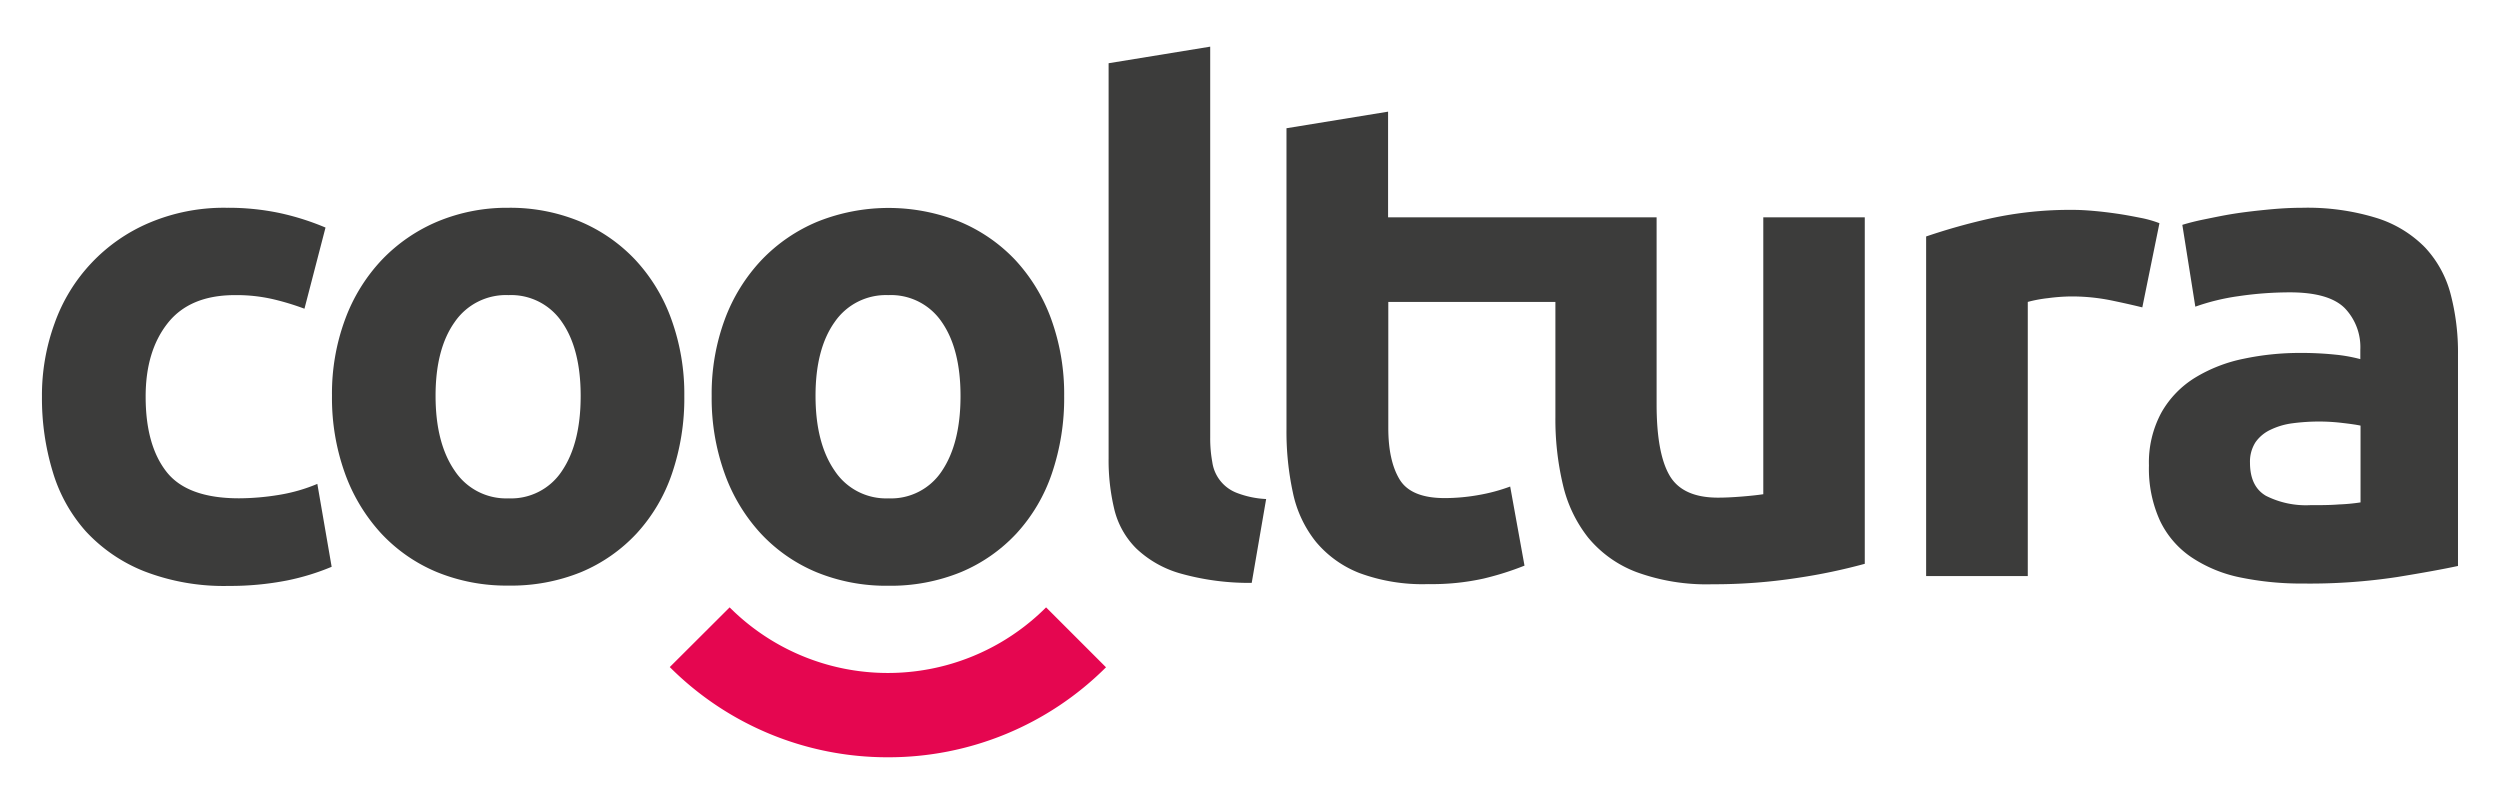
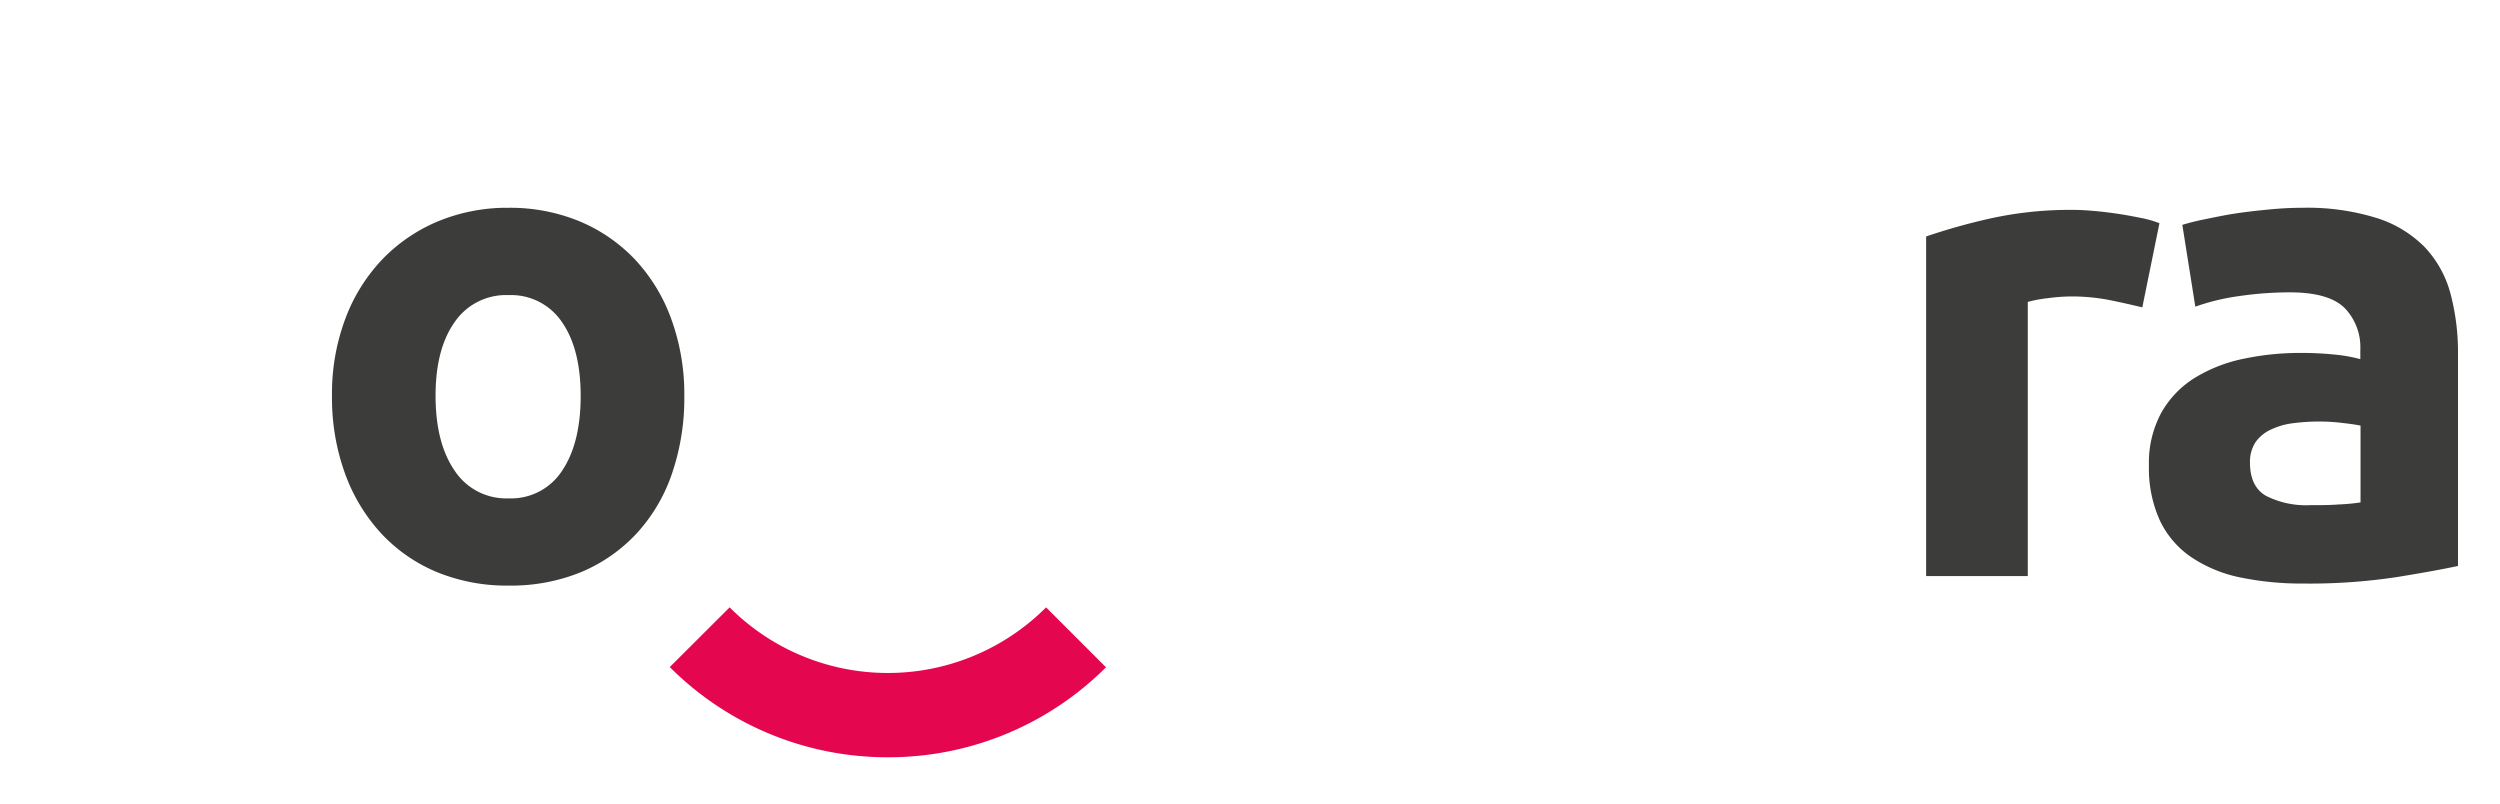
<svg xmlns="http://www.w3.org/2000/svg" id="Capa_1" data-name="Capa 1" viewBox="0 0 452.28 145.52">
  <defs>
    <style>.cls-1{fill:#3c3c3b;}.cls-2{fill:#e50650;}</style>
  </defs>
  <title>Mesa de trabajo 1</title>
-   <path class="cls-1" d="M7.59,71.77A38,38,0,0,1,9.87,58.51,31,31,0,0,1,27,40.31,34.58,34.58,0,0,1,41,37.59a45.21,45.21,0,0,1,9.5.93,46.72,46.72,0,0,1,8.39,2.65L55.08,55.85a47,47,0,0,0-5.67-1.72,29.34,29.34,0,0,0-6.91-.74q-8.14,0-12.15,5.06t-4,13.32q0,8.76,3.76,13.57t13.14,4.81a45.24,45.24,0,0,0,7.16-.61,30.24,30.24,0,0,0,7-2l2.59,15A42.84,42.84,0,0,1,52,105a53.57,53.57,0,0,1-10.61,1,39.93,39.93,0,0,1-15.3-2.65,28.88,28.88,0,0,1-10.55-7.21,28.25,28.25,0,0,1-6-10.8A45.62,45.62,0,0,1,7.59,71.77Z" />
  <path class="cls-1" d="M123.8,71.65a42.17,42.17,0,0,1-2.22,14,30.46,30.46,0,0,1-6.41,10.86,29,29,0,0,1-10.06,7A33.6,33.6,0,0,1,92,105.94a33.26,33.26,0,0,1-13-2.46,29,29,0,0,1-10.06-7,32.09,32.09,0,0,1-6.54-10.86,40.2,40.2,0,0,1-2.34-14,38.59,38.59,0,0,1,2.41-13.94A31.48,31.48,0,0,1,69.09,47,30.07,30.07,0,0,1,79.2,40.06,32.7,32.7,0,0,1,92,37.59a33,33,0,0,1,12.9,2.47,29.44,29.44,0,0,1,10,6.91,31.23,31.23,0,0,1,6.54,10.74A39.7,39.7,0,0,1,123.8,71.65Zm-18.75,0q0-8.52-3.39-13.39A11.09,11.09,0,0,0,92,53.39a11.24,11.24,0,0,0-9.74,4.87q-3.47,4.88-3.46,13.39t3.46,13.51a11.15,11.15,0,0,0,9.74,5,11,11,0,0,0,9.69-5Q105.05,80.16,105.05,71.65Z" />
-   <path class="cls-1" d="M192.52,71.65a42.17,42.17,0,0,1-2.22,14,30.46,30.46,0,0,1-6.41,10.86,29,29,0,0,1-10.06,7,33.67,33.67,0,0,1-13.14,2.46,33.26,33.26,0,0,1-13-2.46,29,29,0,0,1-10.06-7,31.78,31.78,0,0,1-6.54-10.86,40.2,40.2,0,0,1-2.34-14,38.81,38.81,0,0,1,2.4-13.94A31.66,31.66,0,0,1,137.81,47a29.88,29.88,0,0,1,10.11-6.91,34.56,34.56,0,0,1,25.66,0A29.38,29.38,0,0,1,183.64,47a31.54,31.54,0,0,1,6.54,10.74A39.7,39.7,0,0,1,192.52,71.65Zm-18.75,0q0-8.52-3.39-13.39a11.1,11.1,0,0,0-9.69-4.87A11.24,11.24,0,0,0,151,58.26q-3.47,4.88-3.46,13.39T151,85.16a11.15,11.15,0,0,0,9.74,5,11,11,0,0,0,9.69-5Q173.77,80.16,173.77,71.65Z" />
-   <path class="cls-1" d="M226.45,105.45a45.86,45.86,0,0,1-13-1.73,19.17,19.17,0,0,1-7.89-4.5,14.93,14.93,0,0,1-3.95-7,37.94,37.94,0,0,1-1.05-9.32V11.44l18.38-3V79.17a23.79,23.79,0,0,0,.38,4.44,7,7,0,0,0,4.44,5.56,16.81,16.81,0,0,0,5.3,1.11Z" />
-   <path class="cls-1" d="M319,39.32V89.41c-1.15.17-2.47.31-4,.43s-2.88.19-4.19.19q-6.42,0-8.76-4t-2.35-12.83V39.32H251.12V20.2l-18.38,3V77.69a52.22,52.22,0,0,0,1.17,11.48A21.09,21.09,0,0,0,238.05,98a19.48,19.48,0,0,0,7.89,5.67,32.86,32.86,0,0,0,12.46,2,43.09,43.09,0,0,0,10-1,53.31,53.31,0,0,0,7.4-2.34l-2.59-14.31a32.17,32.17,0,0,1-5.74,1.54,35.12,35.12,0,0,1-6.11.55q-6.17,0-8.2-3.45c-1.36-2.3-2-5.39-2-9.25V54.62h30.23V75.47a51.26,51.26,0,0,0,1.36,12.22,24.21,24.21,0,0,0,4.56,9.56,20.92,20.92,0,0,0,8.7,6.23,36.91,36.91,0,0,0,13.76,2.22,99.49,99.49,0,0,0,15.54-1.17A103.54,103.54,0,0,0,337.36,102V39.32Z" />
  <path class="cls-1" d="M387.57,55.61q-2.46-.61-5.8-1.3a35.94,35.94,0,0,0-7.15-.68,34.28,34.28,0,0,0-4.13.31,24.22,24.22,0,0,0-3.64.68v49.6H348.46V42.78a111.44,111.44,0,0,1,11.66-3.27,67.06,67.06,0,0,1,15-1.54c1,0,2.18.06,3.58.18s2.79.29,4.19.49,2.8.46,4.2.74a20.06,20.06,0,0,1,3.58,1Z" />
  <path class="cls-1" d="M416.44,37.59A42.36,42.36,0,0,1,430,39.45a21.06,21.06,0,0,1,8.7,5.3,19.6,19.6,0,0,1,4.63,8.39,41.59,41.59,0,0,1,1.35,11v38.25q-3.94.85-11,2a105.45,105.45,0,0,1-17,1.18,54.58,54.58,0,0,1-11.41-1.11,24.77,24.77,0,0,1-8.82-3.65,16.6,16.6,0,0,1-5.68-6.6,22.69,22.69,0,0,1-2-10,18.94,18.94,0,0,1,2.28-9.62,17.55,17.55,0,0,1,6.11-6.29,27.28,27.28,0,0,1,8.76-3.4,49,49,0,0,1,10.24-1.05,59.54,59.54,0,0,1,6.35.31,28.48,28.48,0,0,1,4.5.81V63.26a10.17,10.17,0,0,0-2.83-7.53q-2.85-2.83-9.88-2.84a63.15,63.15,0,0,0-9.25.68,39.69,39.69,0,0,0-7.89,1.91l-2.35-14.8c1.07-.33,2.41-.68,4-1s3.35-.7,5.24-1,3.89-.53,6-.74S414.3,37.59,416.44,37.59Zm1.48,53.8c1.81,0,3.54,0,5.18-.13a34.21,34.21,0,0,0,3.95-.37V77c-.74-.16-1.85-.32-3.33-.49a35.85,35.85,0,0,0-4.07-.25,37.28,37.28,0,0,0-4.87.31,12.92,12.92,0,0,0-4,1.17A6.88,6.88,0,0,0,408.05,80a6.5,6.5,0,0,0-1,3.7q0,4.32,2.89,6A16.06,16.06,0,0,0,417.92,91.39Z" />
  <path class="cls-2" d="M160.63,137a55.63,55.63,0,0,1-39.46-16.32L132,109.88a40.45,40.45,0,0,0,57.25,0l10.84,10.84A55.67,55.67,0,0,1,160.63,137Z" />
</svg>